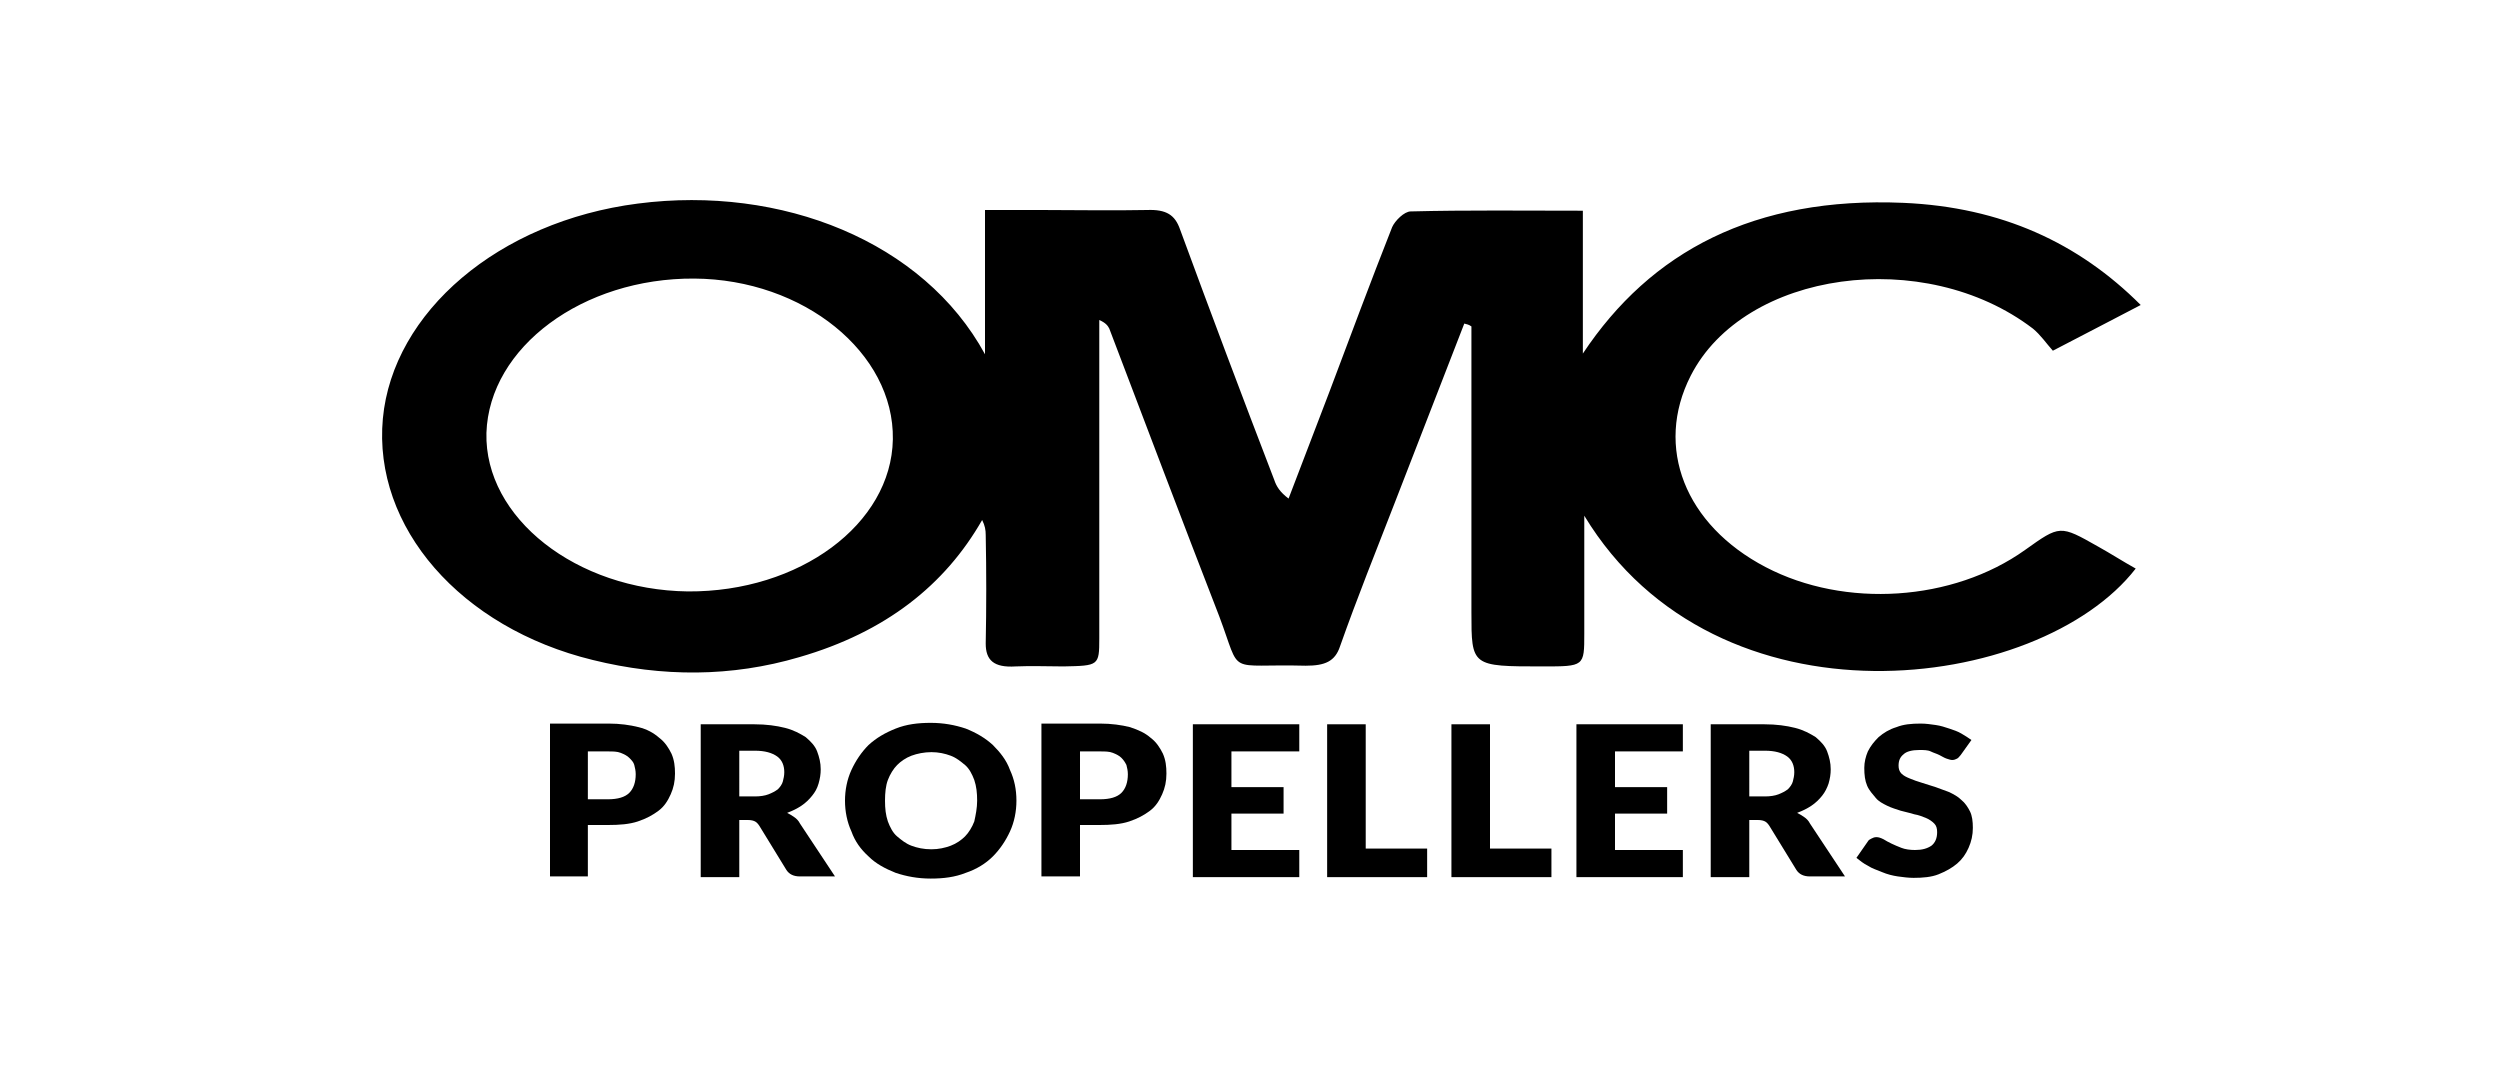
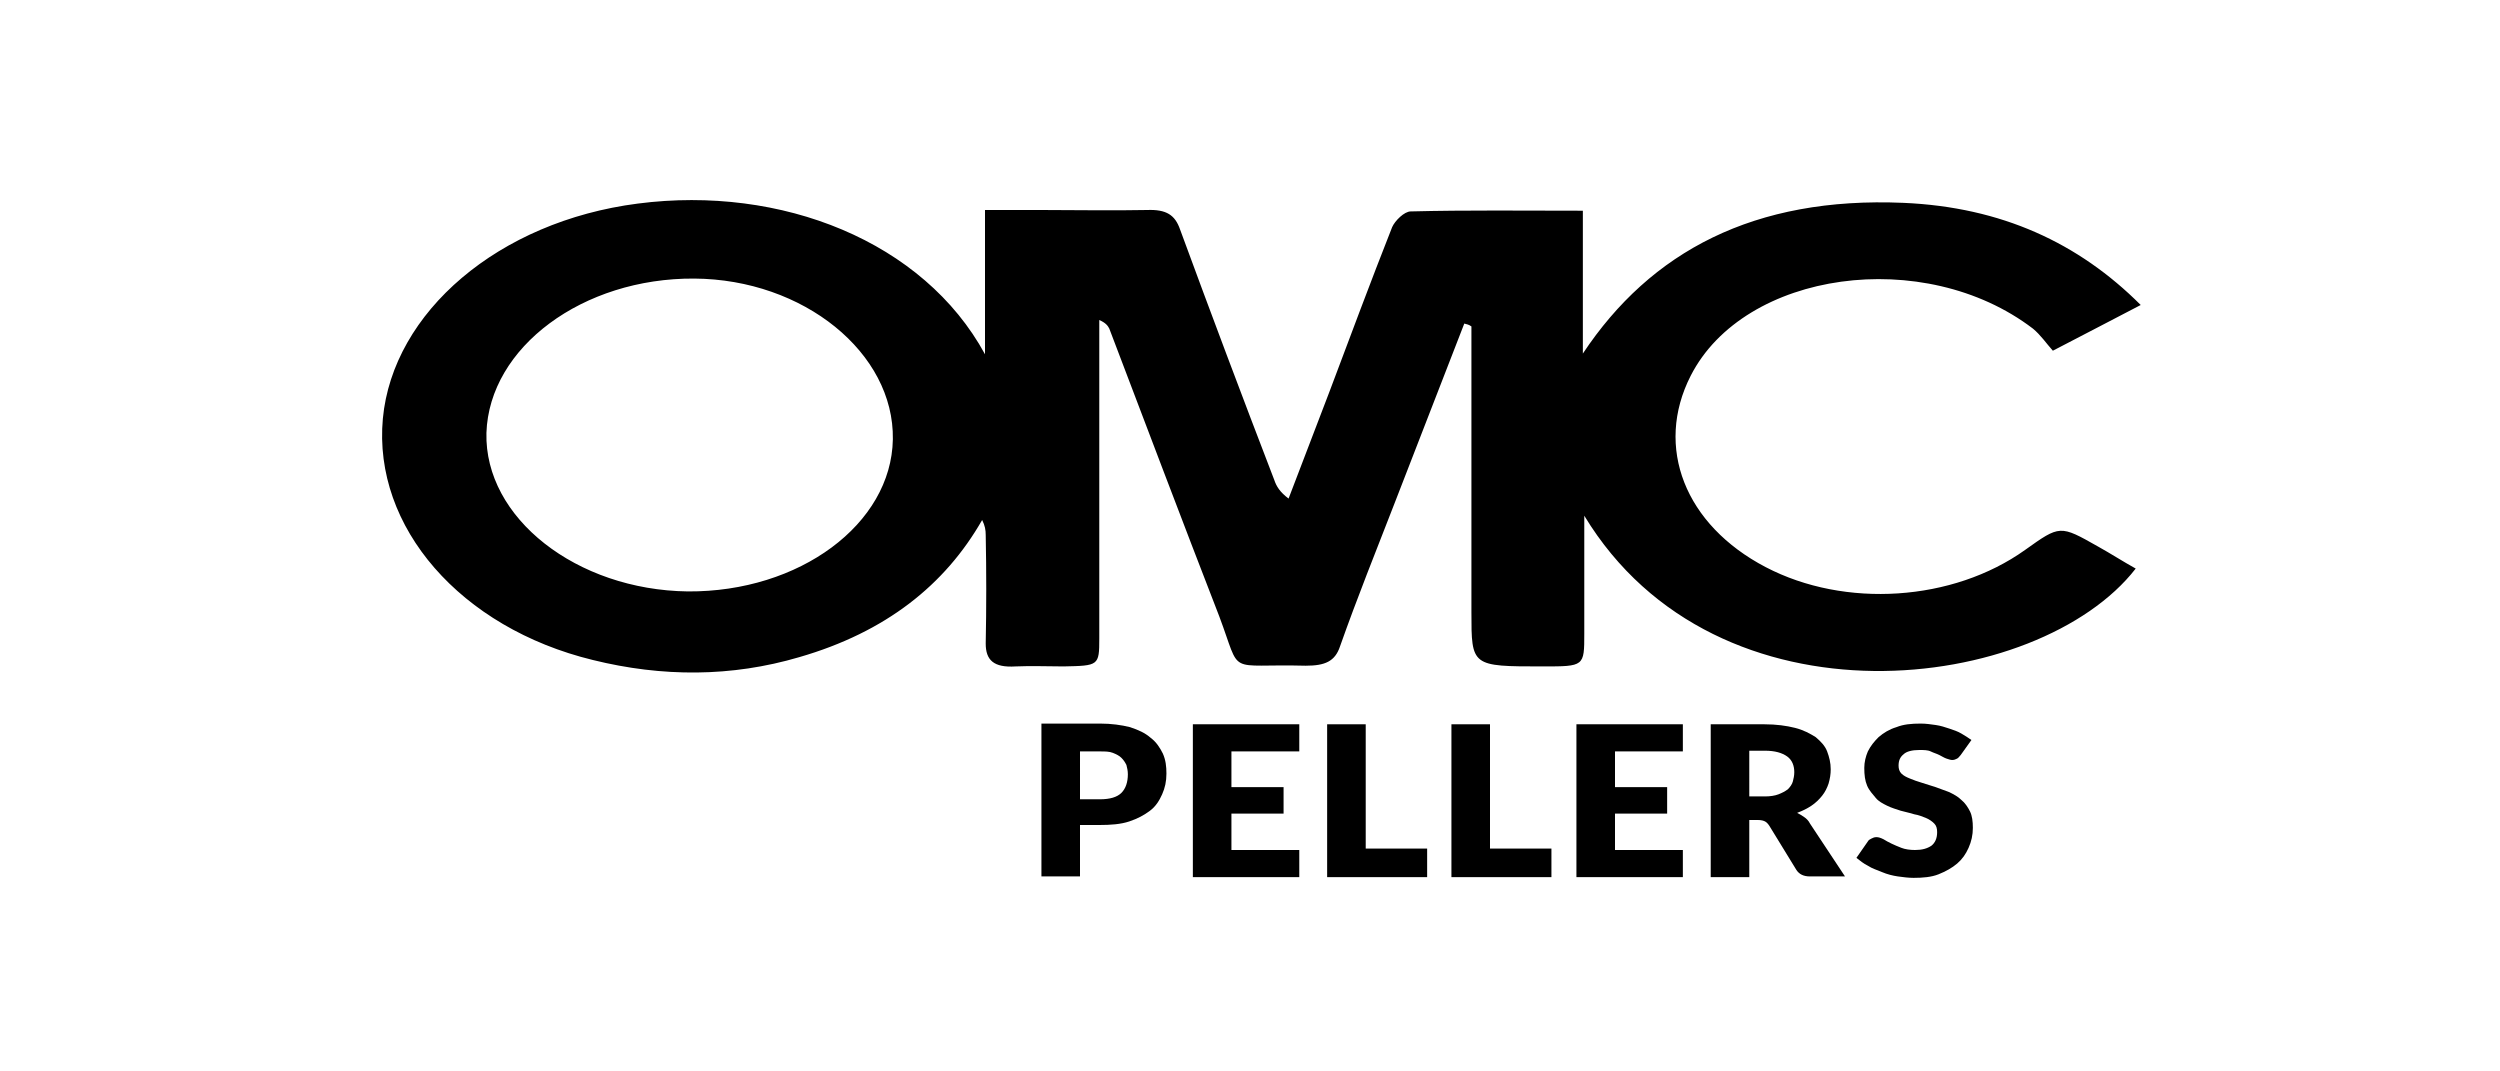
<svg xmlns="http://www.w3.org/2000/svg" version="1.1" id="Layer_1" x="0px" y="0px" viewBox="0 0 350 150" style="enable-background:new 0 0 350 150;" xml:space="preserve">
  <path d="M205,45.3c-3.2,8.3-6.5,16.7-9.7,25c-2.6,6.7-5.3,13.4-7.7,20.2c-0.7,2.1-2.1,2.7-4.8,2.7c-11.3-0.3-8.9,1.6-12.1-6.9  c-5.2-13.4-10.3-26.9-15.4-40.3c-0.2-0.4-0.5-0.8-1.4-1.2c0,1.1,0,2.1,0,3.2c0,13.8,0,27.6,0,41.4c0,3.8-0.1,3.8-5,3.9  c-2.2,0-4.5-0.1-6.7,0c-3.1,0.2-4.2-0.9-4.2-3.2c0.1-5.1,0.1-10.1,0-15.2c0-0.7-0.1-1.3-0.5-2.1c-5.2,9.1-13.5,15.7-25.6,19.2  c-9.5,2.8-19.2,2.8-28.9,0.4c-18.5-4.5-30.8-18.6-29.4-33.8C55,43.7,69.8,31,89.3,28.5c20.1-2.6,40,5.3,48.6,21.1  c0-6.5,0-13.1,0-20.2c3,0,5.4,0,7.9,0c4.9,0,9.8,0.1,14.8,0c2.7-0.1,3.9,0.7,4.6,2.7c4.3,11.7,8.7,23.4,13.2,35.1  c0.3,0.9,0.8,1.7,2,2.6c1.9-5,3.8-9.9,5.7-14.9c2.9-7.7,5.8-15.5,8.8-23.1c0.4-0.9,1.7-2.2,2.6-2.2c7.9-0.2,15.7-0.1,24.1-0.1  c0,6.9,0,13.5,0,20c9.5-14.3,24-22,44.9-21.1c13.7,0.6,24.5,5.6,33.2,14.3c-4,2.1-7.7,4-12.3,6.4c-0.9-1-1.7-2.2-2.8-3.1  c-15.2-11.6-40.4-8.1-47.9,6.6c-5.1,10-0.8,20.9,10.5,26.8c11.1,5.8,26.2,4.8,36.3-2.4c4.9-3.5,4.9-3.5,10.2-0.5  c1.8,1,3.5,2.1,5.3,3.1c-13.5,17.4-58.6,23.3-77.2-7.4c0,6,0,11.3,0,16.5c0,4.6,0,4.6-5.8,4.6c-10,0-10,0-10-7.6c0-13.3,0-26.7,0-40  C205.6,45.4,205.3,45.4,205,45.3z M96.3,82.8c15.6,0.1,28.5-9.4,28.7-21.3c0.2-12.1-12.5-22.4-27.8-22.5  c-15.6-0.1-28.7,9.6-29.1,21.6C67.8,72.5,80.7,82.6,96.3,82.8z" />
  <g>
-     <path d="M82.3,115.6v7.1H77v-21.4h8.2c1.6,0,3,0.2,4.2,0.5s2.1,0.8,2.9,1.5c0.8,0.6,1.3,1.4,1.7,2.2c0.4,0.9,0.5,1.8,0.5,2.8   c0,1.1-0.2,2-0.6,2.9s-0.9,1.7-1.7,2.3s-1.7,1.1-2.9,1.5c-1.2,0.4-2.6,0.5-4.2,0.5H82.3z M82.3,111.9h2.8c1.4,0,2.4-0.3,3-0.9   c0.6-0.6,0.9-1.5,0.9-2.6c0-0.5-0.1-0.9-0.2-1.3s-0.4-0.7-0.7-1c-0.3-0.3-0.7-0.5-1.2-0.7c-0.5-0.2-1.1-0.2-1.8-0.2h-2.8V111.9z" />
-     <path d="M103.5,114.9v7.9h-5.4v-21.4h7.5c1.7,0,3.1,0.2,4.3,0.5c1.2,0.3,2.1,0.8,2.9,1.3c0.7,0.6,1.3,1.2,1.6,2   c0.3,0.8,0.5,1.6,0.5,2.5c0,0.7-0.1,1.3-0.3,2s-0.5,1.2-0.9,1.7c-0.4,0.5-0.9,1-1.5,1.4c-0.6,0.4-1.2,0.7-2,1   c0.4,0.2,0.7,0.4,1,0.6c0.3,0.2,0.6,0.5,0.8,0.9l4.9,7.4h-4.9c-0.9,0-1.5-0.3-1.9-0.9l-3.8-6.2c-0.2-0.3-0.4-0.5-0.6-0.6   c-0.2-0.1-0.5-0.2-1-0.2H103.5z M103.5,111.5h2.2c0.7,0,1.4-0.1,1.9-0.3c0.5-0.2,0.9-0.4,1.3-0.7c0.3-0.3,0.6-0.7,0.7-1.1   c0.1-0.4,0.2-0.8,0.2-1.3c0-0.9-0.3-1.7-1-2.2c-0.7-0.5-1.7-0.8-3.1-0.8h-2.2V111.5z" />
-     <path d="M142.3,112.1c0,1.5-0.3,3-0.9,4.3c-0.6,1.3-1.4,2.5-2.4,3.5c-1,1-2.3,1.8-3.8,2.3c-1.5,0.6-3.1,0.8-4.9,0.8   s-3.4-0.3-4.9-0.8c-1.5-0.6-2.8-1.3-3.8-2.3c-1.1-1-1.9-2.1-2.4-3.5c-0.6-1.3-0.9-2.8-0.9-4.3c0-1.5,0.3-3,0.9-4.3   c0.6-1.3,1.4-2.5,2.4-3.5c1.1-1,2.3-1.7,3.8-2.3c1.5-0.6,3.1-0.8,4.9-0.8s3.4,0.3,4.9,0.8c1.5,0.6,2.7,1.3,3.8,2.3   c1,1,1.9,2.1,2.4,3.5C142,109.1,142.3,110.5,142.3,112.1z M136.8,112.1c0-1.1-0.1-2-0.4-2.9c-0.3-0.8-0.7-1.6-1.3-2.1s-1.2-1-2-1.3   c-0.8-0.3-1.7-0.5-2.7-0.5c-1,0-2,0.2-2.8,0.5c-0.8,0.3-1.5,0.8-2,1.3s-1,1.3-1.3,2.1c-0.3,0.8-0.4,1.8-0.4,2.9   c0,1.1,0.1,2,0.4,2.9c0.3,0.8,0.7,1.6,1.3,2.1s1.2,1,2,1.3c0.8,0.3,1.7,0.5,2.8,0.5c1,0,1.9-0.2,2.7-0.5c0.8-0.3,1.5-0.8,2-1.3   s1-1.3,1.3-2.1C136.6,114.1,136.8,113.1,136.8,112.1z" />
    <path d="M151.2,115.6v7.1h-5.4v-21.4h8.2c1.6,0,3,0.2,4.2,0.5c1.2,0.4,2.1,0.8,2.9,1.5c0.8,0.6,1.3,1.4,1.7,2.2   c0.4,0.9,0.5,1.8,0.5,2.8c0,1.1-0.2,2-0.6,2.9s-0.9,1.7-1.7,2.3s-1.7,1.1-2.9,1.5c-1.2,0.4-2.6,0.5-4.2,0.5H151.2z M151.2,111.9   h2.8c1.4,0,2.4-0.3,3-0.9c0.6-0.6,0.9-1.5,0.9-2.6c0-0.5-0.1-0.9-0.2-1.3c-0.2-0.4-0.4-0.7-0.7-1c-0.3-0.3-0.7-0.5-1.2-0.7   c-0.5-0.2-1.1-0.2-1.8-0.2h-2.8V111.9z" />
    <path d="M181.9,101.4v3.8h-9.5v5h7.3v3.7h-7.3v5.1h9.5v3.8H167v-21.4H181.9z" />
    <path d="M191.2,118.8h8.6v4h-14v-21.4h5.4V118.8z" />
    <path d="M208.6,118.8h8.6v4h-14v-21.4h5.4V118.8z" />
    <path d="M235.6,101.4v3.8h-9.5v5h7.3v3.7h-7.3v5.1h9.5v3.8h-14.9v-21.4H235.6z" />
    <path d="M244.9,114.9v7.9h-5.4v-21.4h7.5c1.7,0,3.1,0.2,4.3,0.5c1.2,0.3,2.1,0.8,2.9,1.3c0.7,0.6,1.3,1.2,1.6,2   c0.3,0.8,0.5,1.6,0.5,2.5c0,0.7-0.1,1.3-0.3,2c-0.2,0.6-0.5,1.2-0.9,1.7c-0.4,0.5-0.9,1-1.5,1.4c-0.6,0.4-1.2,0.7-2,1   c0.4,0.2,0.7,0.4,1,0.6c0.3,0.2,0.6,0.5,0.8,0.9l4.9,7.4h-4.9c-0.9,0-1.5-0.3-1.9-0.9l-3.8-6.2c-0.2-0.3-0.4-0.5-0.6-0.6   c-0.2-0.1-0.5-0.2-1-0.2H244.9z M244.9,111.5h2.2c0.7,0,1.4-0.1,1.9-0.3c0.5-0.2,0.9-0.4,1.3-0.7c0.3-0.3,0.6-0.7,0.7-1.1   c0.1-0.4,0.2-0.8,0.2-1.3c0-0.9-0.3-1.7-1-2.2c-0.7-0.5-1.7-0.8-3.1-0.8h-2.2V111.5z" />
    <path d="M274.5,105.7c-0.2,0.2-0.3,0.4-0.5,0.5c-0.2,0.1-0.4,0.2-0.7,0.2c-0.2,0-0.5-0.1-0.8-0.2c-0.3-0.1-0.6-0.3-1-0.5   s-0.8-0.3-1.2-0.5s-1-0.2-1.6-0.2c-1,0-1.8,0.2-2.2,0.6c-0.5,0.4-0.7,0.9-0.7,1.6c0,0.4,0.1,0.8,0.4,1.1c0.3,0.3,0.7,0.5,1.2,0.7   c0.5,0.2,1,0.4,1.7,0.6c0.6,0.2,1.3,0.4,1.9,0.6c0.6,0.2,1.3,0.5,1.9,0.7c0.6,0.3,1.2,0.6,1.7,1.1c0.5,0.4,0.9,1,1.2,1.6   c0.3,0.6,0.4,1.4,0.4,2.3c0,1-0.2,1.9-0.6,2.8c-0.4,0.9-0.9,1.6-1.6,2.2c-0.7,0.6-1.6,1.1-2.6,1.5c-1,0.4-2.2,0.5-3.5,0.5   c-0.7,0-1.5-0.1-2.2-0.2c-0.7-0.1-1.5-0.3-2.2-0.6s-1.4-0.5-2-0.9c-0.6-0.3-1.1-0.7-1.6-1.1l1.6-2.3c0.1-0.2,0.3-0.3,0.5-0.4   s0.4-0.2,0.7-0.2c0.3,0,0.6,0.1,1,0.3c0.3,0.2,0.7,0.4,1.1,0.6c0.4,0.2,0.9,0.4,1.4,0.6c0.5,0.2,1.2,0.3,1.9,0.3   c1,0,1.7-0.2,2.3-0.6c0.5-0.4,0.8-1,0.8-1.9c0-0.5-0.1-0.9-0.4-1.2c-0.3-0.3-0.7-0.6-1.2-0.8c-0.5-0.2-1-0.4-1.6-0.5   c-0.6-0.2-1.2-0.3-1.9-0.5c-0.6-0.2-1.3-0.4-1.9-0.7c-0.6-0.3-1.2-0.6-1.6-1.1s-0.9-1-1.2-1.7c-0.3-0.7-0.4-1.5-0.4-2.5   c0-0.8,0.2-1.6,0.5-2.3c0.4-0.8,0.9-1.4,1.5-2c0.7-0.6,1.5-1.1,2.5-1.4c1-0.4,2.1-0.5,3.4-0.5c0.7,0,1.4,0.1,2.1,0.2   c0.7,0.1,1.3,0.3,1.9,0.5c0.6,0.2,1.2,0.4,1.7,0.7c0.5,0.3,1,0.6,1.4,0.9L274.5,105.7z" />
  </g>
</svg>